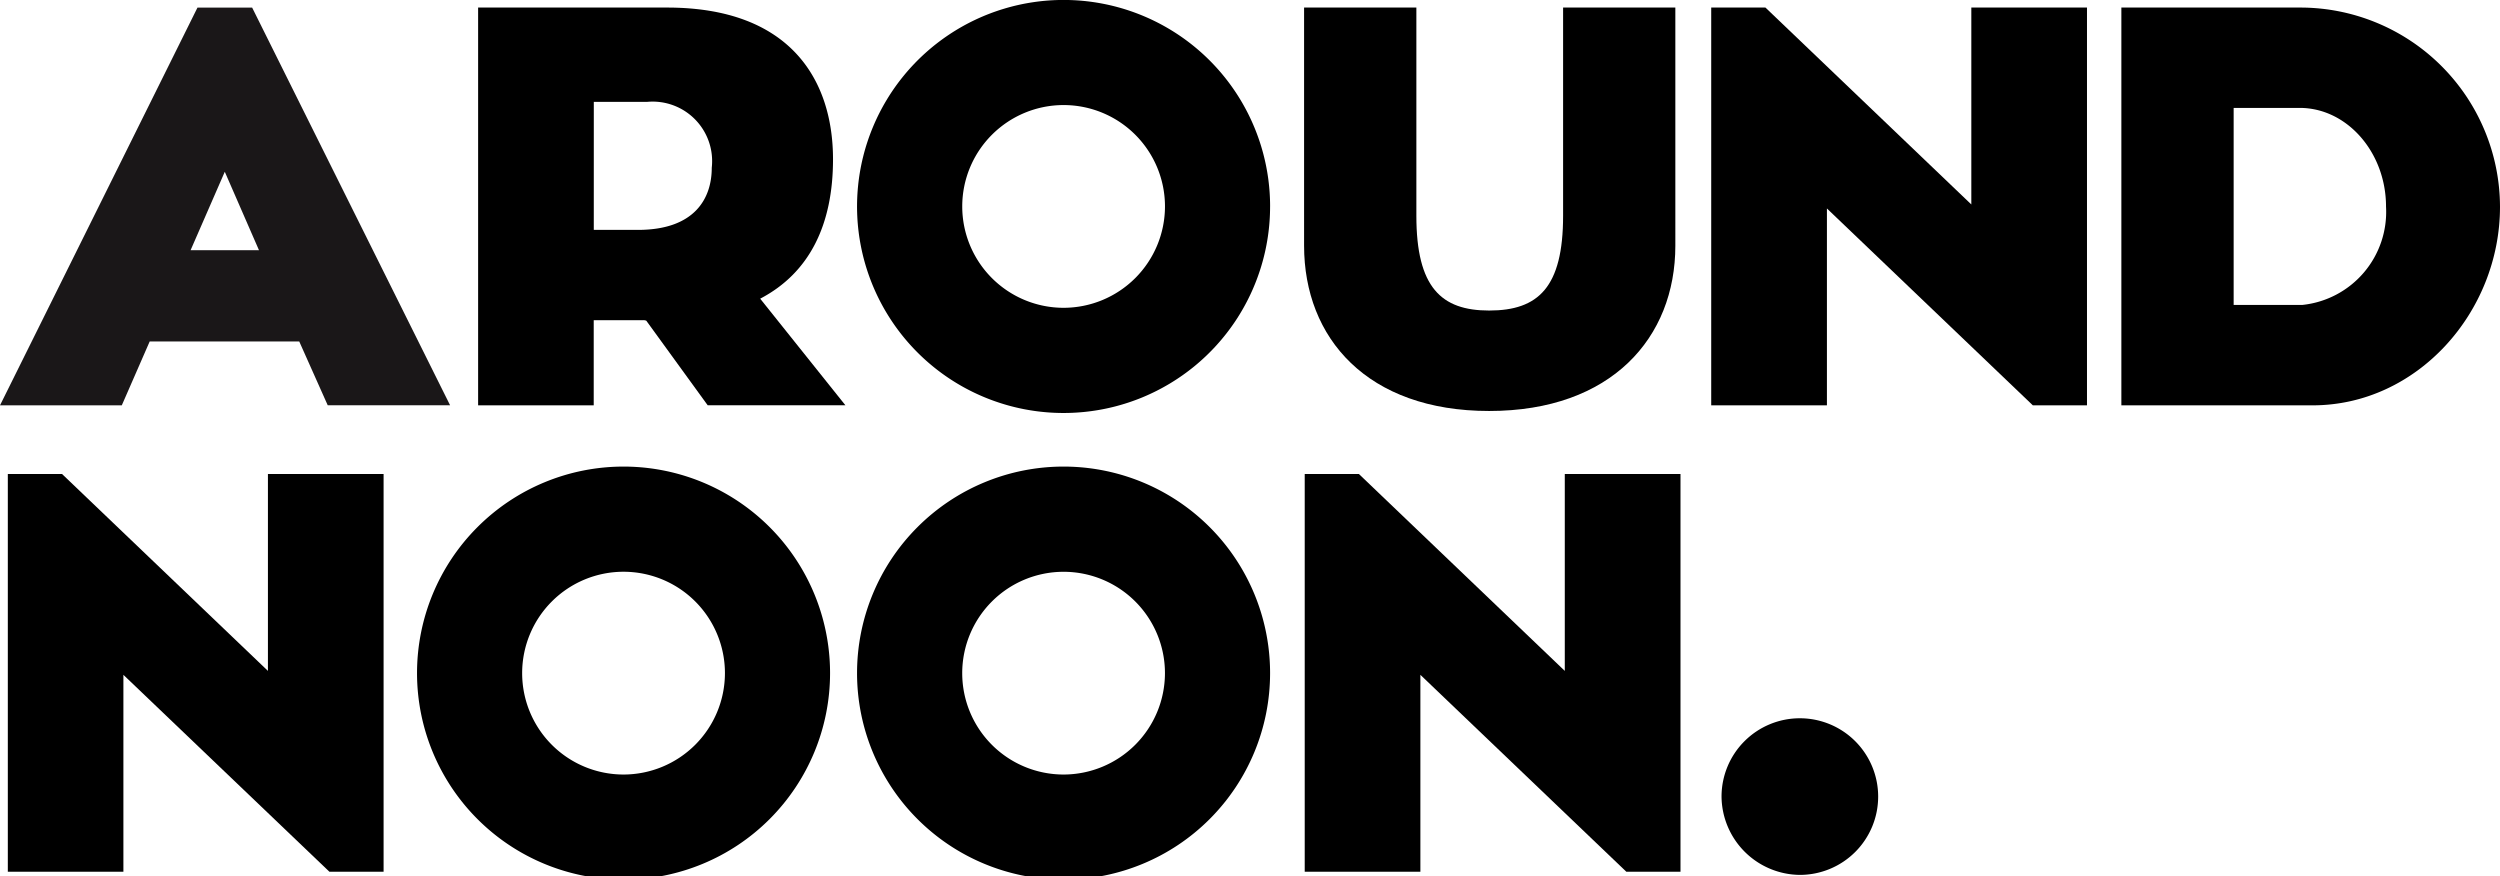
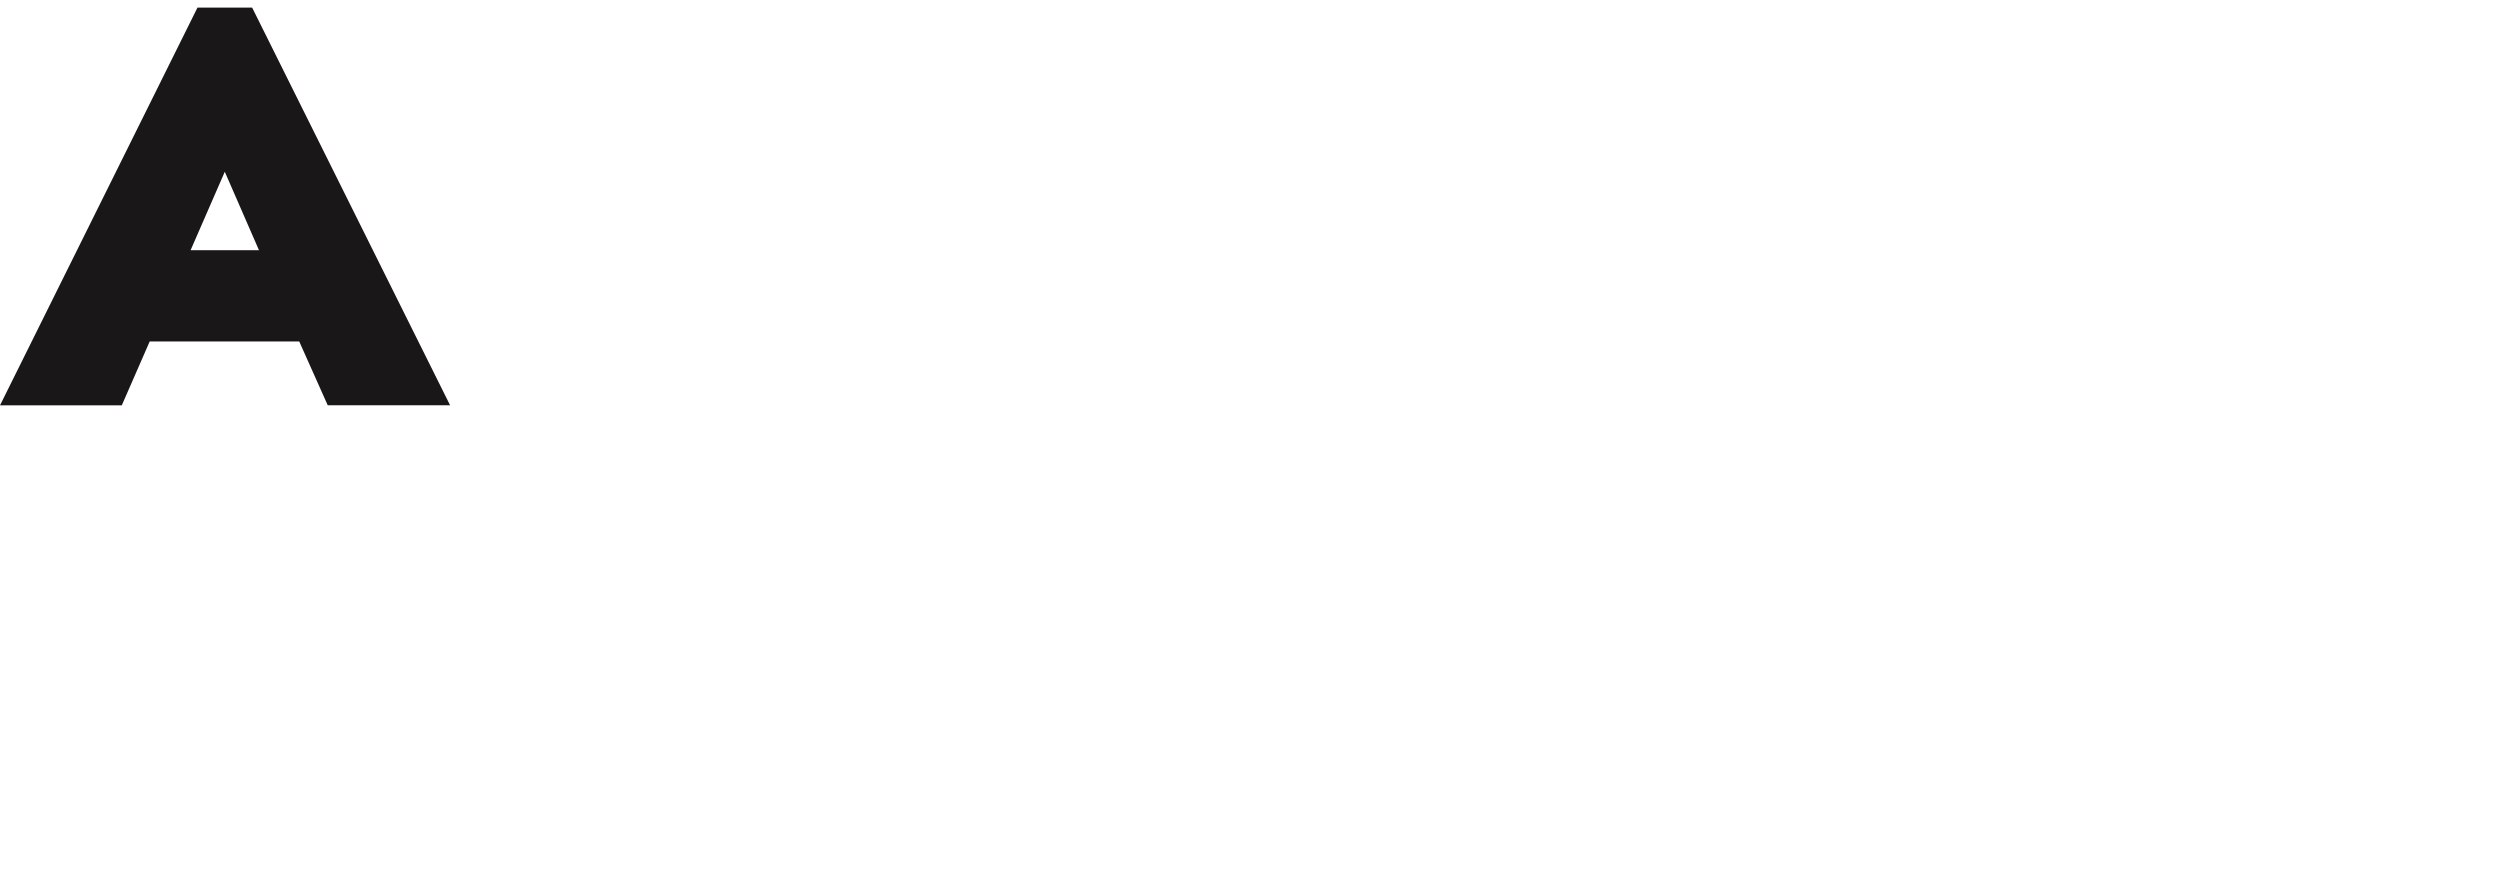
<svg xmlns="http://www.w3.org/2000/svg" width="117" height="41" viewBox="0 0 117 41">
  <defs>
    <clipPath id="clip-path">
-       <rect id="Rectangle_1" data-name="Rectangle 1" width="117" height="41" transform="translate(0 0.001)" />
-     </clipPath>
+       </clipPath>
  </defs>
  <g id="Group_346" data-name="Group 346" transform="translate(0 -0.002)">
    <path id="Path_1" data-name="Path 1" d="M10.52,8.357l1.6,3.67h-3.2ZM9.242.673,0,19.288H5.7L7.005,16.3h7l1.332,2.984h5.727L11.8.673Z" transform="translate(0 -0.316)" fill="#1a1718" />
    <g id="Group_2" data-name="Group 2" transform="translate(0 0)">
      <g id="Group_1" data-name="Group 1" clip-path="url(#clip-path)">
        <path id="Path_2" data-name="Path 2" d="M50.127,15.328a.371.371,0,0,0-.161-.024h-2.3v3.985H42.256V.673H51.1c5.785,0,7.765,3.405,7.765,7.1,0,3.039-1.083,5.31-3.408,6.524l3.988,4.989H53Zm-2.458-4.25h2.063c2.667,0,3.458-1.478,3.458-2.906a2.784,2.784,0,0,0-3.01-3.087h-2.51Z" transform="translate(-19.88 -0.317)" />
        <path id="Path_3" data-name="Path 3" d="M132.63,11.818c0,4.3-2.985,7.735-8.714,7.735-5.7,0-8.661-3.407-8.661-7.735V.673h5.255v9.744c0,3.352,1.163,4.435,3.406,4.435,2.3,0,3.461-1.083,3.461-4.435V.673h5.253Z" transform="translate(-54.224 -0.317)" />
        <path id="Path_4" data-name="Path 4" d="M168.825.673V19.288H166.29l-9.636-9.213v9.213h-5.415V.673h2.537l9.636,9.215V.673Z" transform="translate(-71.154 -0.317)" />
-         <path id="Path_5" data-name="Path 5" d="M196.44,19.289h-8.952V.673h8.346a9.348,9.348,0,0,1,9.374,9.321c0,4.939-3.882,9.295-8.768,9.295m-.474-4.7a4.378,4.378,0,0,0,3.908-4.6c0-2.536-1.822-4.62-4.041-4.62h-3.09V14.59Z" transform="translate(-88.208 -0.317)" />
        <path id="Path_6" data-name="Path 6" d="M18.277,41.894V60.51H15.742L6.1,51.294V60.51H.691V41.894H3.227l9.637,9.216V41.894Z" transform="translate(-0.325 -19.71)" />
-         <path id="Path_7" data-name="Path 7" d="M132.9,41.894V60.51h-2.534l-9.639-9.216V60.51h-5.413V41.894h2.534l9.637,9.216V41.894Z" transform="translate(-54.253 -19.71)" />
+         <path id="Path_7" data-name="Path 7" d="M132.9,41.894h-2.534l-9.639-9.216V60.51h-5.413V41.894h2.534l9.637,9.216V41.894Z" transform="translate(-54.253 -19.71)" />
        <path id="Path_8" data-name="Path 8" d="M152.151,67.15a3.665,3.665,0,1,1,3.664,3.666,3.7,3.7,0,0,1-3.664-3.666" transform="translate(-71.583 -29.869)" />
        <path id="Path_9" data-name="Path 9" d="M95.076,50.907a9.665,9.665,0,1,1-9.664-9.667,9.663,9.663,0,0,1,9.664,9.667m-4.92,0a4.744,4.744,0,1,0-4.743,4.745,4.751,4.751,0,0,0,4.743-4.745" transform="translate(-35.636 -19.402)" />
        <path id="Path_10" data-name="Path 10" d="M56.188,50.907a9.665,9.665,0,1,1-9.666-9.667,9.664,9.664,0,0,1,9.666,9.667m-4.92,0a4.745,4.745,0,1,0-4.746,4.745,4.751,4.751,0,0,0,4.746-4.745" transform="translate(-17.341 -19.402)" />
        <path id="Path_11" data-name="Path 11" d="M95.076,9.665A9.665,9.665,0,1,1,85.413,0a9.663,9.663,0,0,1,9.664,9.665m-4.92,0a4.744,4.744,0,1,0-4.743,4.742,4.749,4.749,0,0,0,4.743-4.742" transform="translate(-35.636 0)" />
      </g>
    </g>
  </g>
</svg>